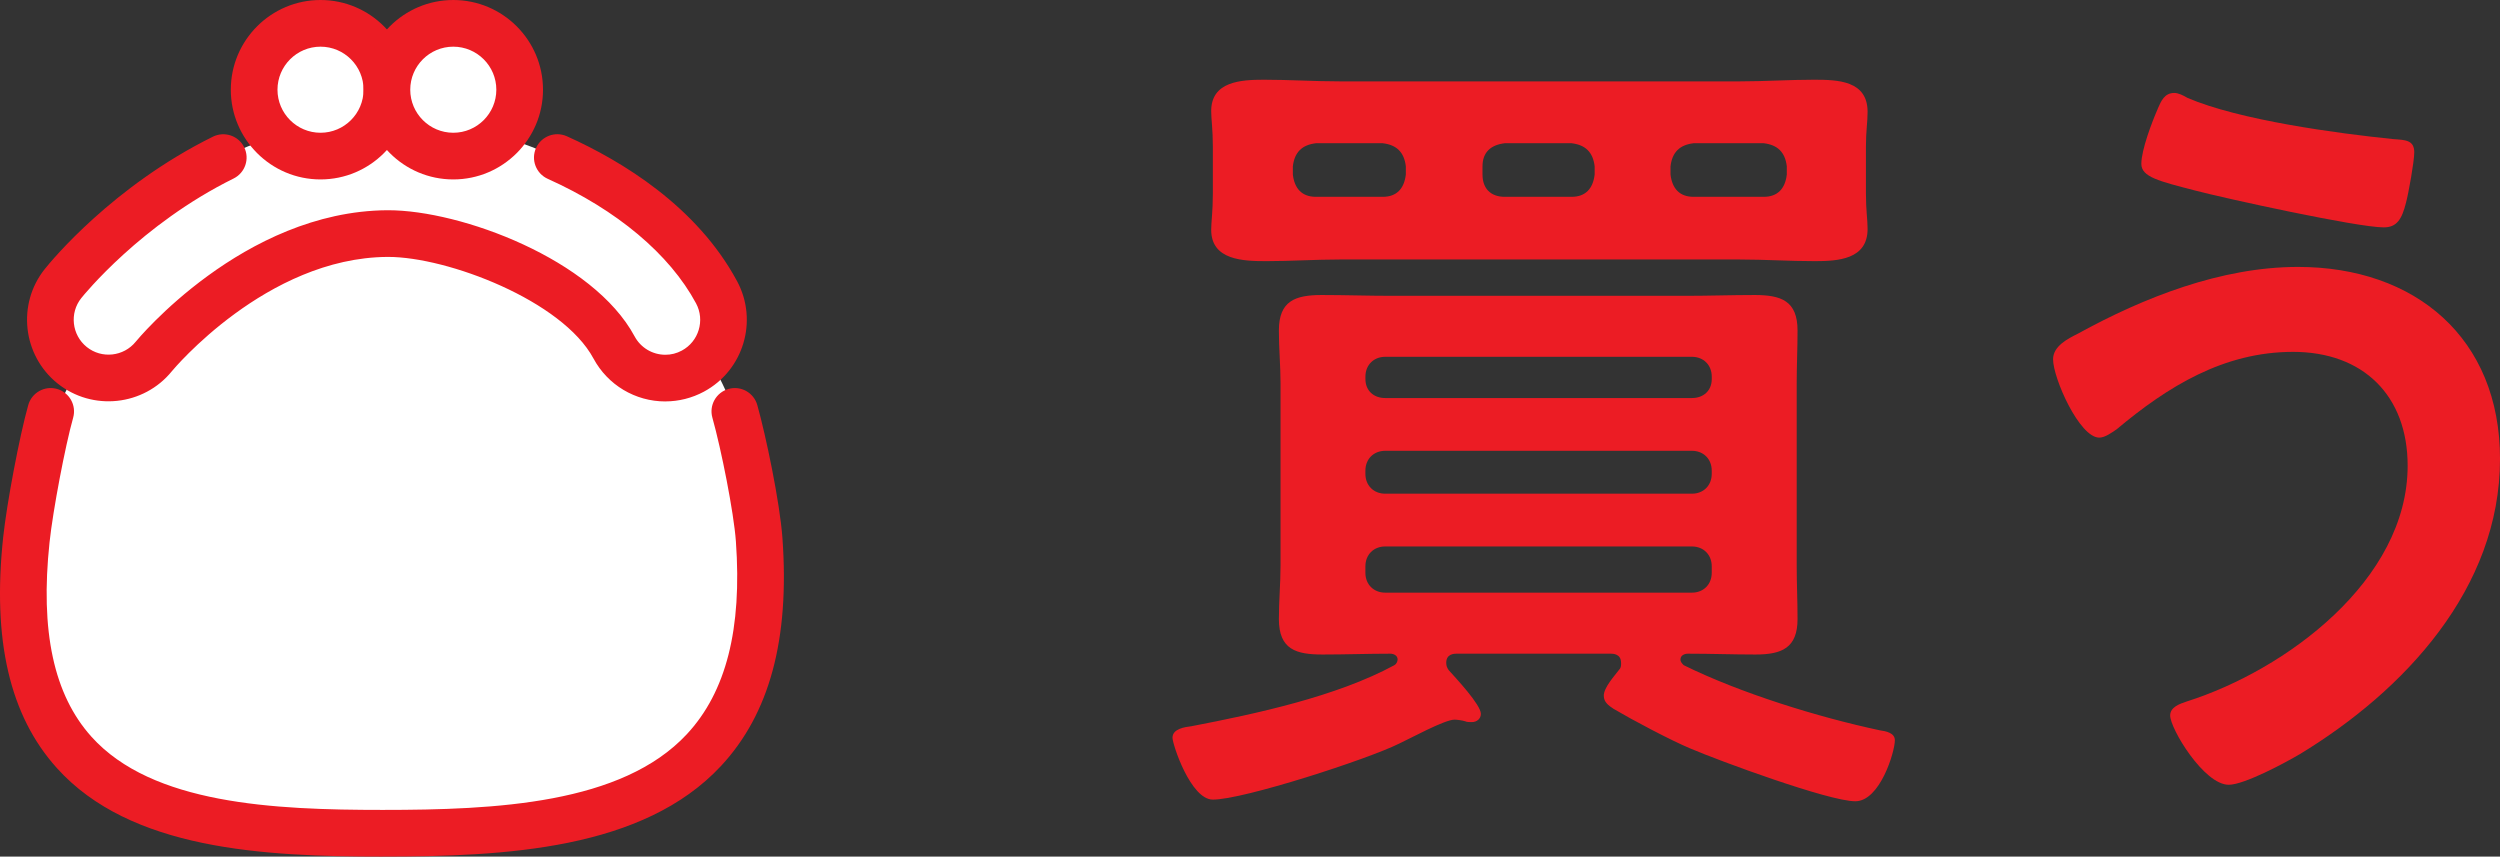
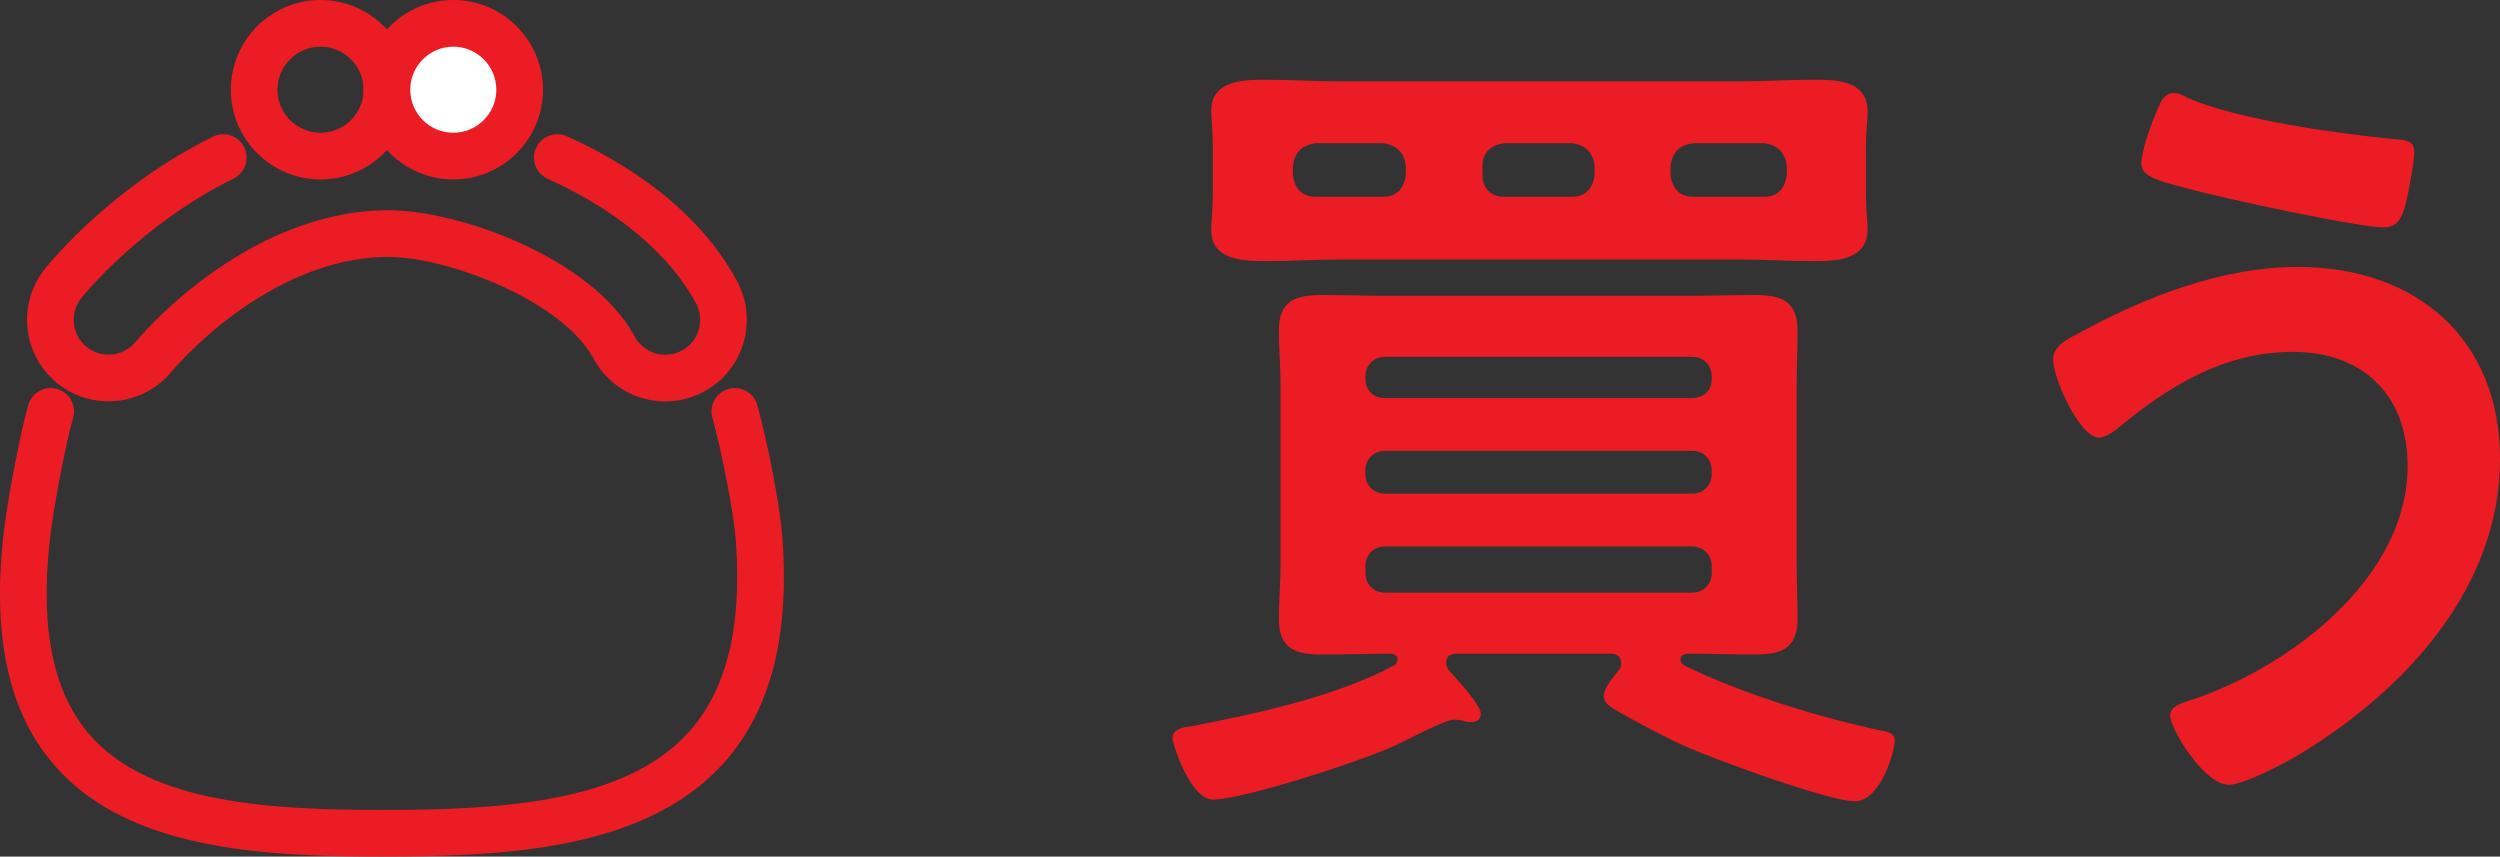
<svg xmlns="http://www.w3.org/2000/svg" id="_レイヤー_2" data-name="レイヤー 2" viewBox="0 0 113.664 38.945">
  <rect x="0" y="0" width="113.664" height="38.945" fill="#333333" stroke="none" />
  <defs>
    <style>
      .cls-1 {
        fill: #fff;
      }

      .cls-1, .cls-2 {
        stroke-width: 0px;
      }

      .cls-2 {
        fill: #ec1c24;
      }
    </style>
  </defs>
  <g id="_レイヤー_4" data-name="レイヤー 4">
    <g>
      <g>
        <path class="cls-2" d="M73.702,30.132c0-.413-.375-.413-.487-.413h-6.974c-.112,0-.487,0-.487.413,0,.15.038.225.113.337.337.375,1.462,1.574,1.462,1.987,0,.225-.188.375-.412.375-.113,0-.225,0-.3-.037-.112-.038-.375-.075-.487-.075-.45,0-2.024.862-2.512,1.087-1.425.712-7.086,2.549-8.473,2.549-1.012,0-1.837-2.512-1.837-2.812,0-.412.562-.487.862-.525,2.924-.562,6.598-1.35,9.223-2.774.075-.037.15-.15.15-.262,0-.187-.188-.262-.337-.262-1.012,0-2.024.038-3.074.038-1.2,0-1.987-.225-1.987-1.612,0-.825.075-1.612.075-2.437v-8.285c0-.787-.075-1.575-.075-2.399,0-1.35.75-1.612,1.949-1.612,1.05,0,2.1.037,3.149.037h13.422c1.05,0,2.062-.037,3.112-.037,1.2,0,1.949.262,1.949,1.612,0,.825-.038,1.612-.038,2.399v8.285c0,.825.038,1.612.038,2.437,0,1.312-.712,1.612-1.912,1.612-1.012,0-2.024-.038-3.074-.038-.15,0-.337.075-.337.262,0,.113.075.188.15.262,2.587,1.275,6.111,2.362,8.923,2.962.263.037.675.112.675.45,0,.525-.675,2.774-1.799,2.774-1.2,0-6.186-1.837-7.498-2.399-.9-.375-2.662-1.312-3.487-1.8-.225-.15-.45-.3-.45-.6,0-.375.487-.9.712-1.2.075-.075.075-.188.075-.3ZM84.836,8.799c0,.787.075,1.162.075,1.612,0,1.387-1.35,1.462-2.399,1.462-1.163,0-2.287-.075-3.412-.075h-18.183c-1.125,0-2.212.075-3.337.075-1.05,0-2.512-.038-2.512-1.425,0-.375.075-.825.075-1.649v-2.137c0-.787-.075-1.237-.075-1.612,0-1.35,1.35-1.425,2.399-1.425,1.162,0,2.287.075,3.449.075h18.183c1.125,0,2.25-.075,3.375-.075,1.087,0,2.437.037,2.437,1.462,0,.487-.075.862-.075,1.575v2.137ZM59.83,6.512c-.637.075-.975.412-1.05,1.05v.375c.075.637.413,1.012,1.05,1.012h3.037c.637,0,.975-.375,1.05-1.012v-.375c-.075-.637-.413-.975-1.05-1.05h-3.037ZM77.826,17.122c0-.525-.375-.9-.9-.9h-13.946c-.525,0-.9.375-.9.9v.113c0,.525.375.862.9.862h13.946c.525,0,.9-.337.9-.862v-.113ZM62.979,20.496c-.525,0-.9.375-.9.9v.15c0,.525.375.9.9.9h13.946c.525,0,.9-.375.9-.9v-.15c0-.525-.375-.9-.9-.9h-13.946ZM62.979,24.845c-.525,0-.9.375-.9.9v.3c0,.525.375.9.9.9h13.946c.525,0,.9-.375.9-.9v-.3c0-.525-.375-.9-.9-.9h-13.946ZM67.403,7.937c0,.637.375,1.012,1.012,1.012h3.037c.637,0,.975-.375,1.05-1.012v-.375c-.075-.637-.413-.975-1.05-1.05h-3.037c-.637.075-1.012.412-1.012,1.05v.375ZM75.951,7.937c.075.637.412,1.012,1.05,1.012h3.187c.637,0,.975-.375,1.05-1.012v-.375c-.075-.637-.413-.975-1.05-1.05h-3.187c-.638.075-.975.412-1.05,1.05v.375Z" />
        <path class="cls-2" d="M113.664,20.871c0,5.886-4.349,10.535-9.11,13.422-.637.375-2.512,1.387-3.224,1.387-1.125,0-2.662-2.549-2.662-3.149,0-.375.413-.525.75-.637,4.499-1.425,10.047-5.511,10.047-10.722,0-3.187-2.024-5.174-5.211-5.174-3.149,0-5.699,1.574-8.023,3.524-.225.15-.524.375-.787.375-.9,0-2.1-2.699-2.1-3.562,0-.6.675-.937,1.125-1.162,2.999-1.65,6.523-3.037,10.01-3.037,5.324,0,9.186,3.224,9.186,8.735ZM98.105,4.938c.15-.337.3-.712.75-.712.188,0,.413.113.6.225,2.362,1.012,6.786,1.612,9.373,1.875.525.038.938.038.938.6,0,.413-.263,1.875-.375,2.287-.188.75-.413,1.125-1.012,1.125-1.2,0-7.198-1.312-8.623-1.687-1.575-.412-2.399-.6-2.399-1.2,0-.637.487-1.912.75-2.512Z" />
      </g>
      <g>
-         <path class="cls-1" d="M34.516,24.541c.062,12.721-7.922,13.344-17.122,13.344S.243,36.654,1.199,24.541C1.894,15.726,8.657,7.83,17.857,7.83s16.615,7.868,16.659,16.711Z" />
-         <path class="cls-1" d="M30.251,17.191c-.943,0-1.856-.505-2.334-1.394-1.623-3.019-7.236-5.177-10.266-5.177h-.043c-6.054.041-10.569,5.528-10.614,5.583-.917,1.132-2.582,1.314-3.718.399-1.136-.914-1.321-2.572-.411-3.711.245-.306,6.097-7.505,14.707-7.565h.074c4.49,0,12.129,2.748,14.933,7.964.692,1.287.21,2.892-1.078,3.584-.399.215-.828.316-1.251.316Z" />
        <g>
-           <circle class="cls-1" cx="14.573" cy="4.079" r="3.018" transform="translate(10.175 18.559) rotate(-88.742)" />
          <path class="cls-2" d="M14.573,8.158c-2.249,0-4.079-1.83-4.079-4.079S12.324,0,14.573,0s4.079,1.83,4.079,4.079-1.83,4.079-4.079,4.079ZM14.573,2.122c-1.079,0-1.957.878-1.957,1.957s.878,1.957,1.957,1.957,1.957-.878,1.957-1.957-.878-1.957-1.957-1.957Z" />
        </g>
        <g>
          <circle class="cls-1" cx="20.609" cy="4.079" r="3.018" />
          <path class="cls-2" d="M20.609,8.158c-2.249,0-4.079-1.83-4.079-4.079s1.83-4.079,4.079-4.079,4.079,1.83,4.079,4.079-1.83,4.079-4.079,4.079ZM20.609,2.122c-1.079,0-1.957.878-1.957,1.957s.878,1.957,1.957,1.957,1.957-.878,1.957-1.957-.878-1.957-1.957-1.957Z" />
        </g>
        <path class="cls-2" d="M30.251,18.252c-1.368,0-2.62-.748-3.268-1.952-1.417-2.636-6.637-4.619-9.331-4.619h-.043c-5.498.038-9.75,5.141-9.792,5.193-1.282,1.583-3.618,1.833-5.206.555-1.587-1.278-1.845-3.61-.574-5.199.303-.379,3.094-3.769,7.644-6.016.525-.259,1.162-.044,1.421.481.259.525.044,1.161-.481,1.421-4.21,2.079-6.817,5.302-6.926,5.438-.542.678-.431,1.675.248,2.222.679.546,1.679.439,2.229-.241.048-.059,4.879-5.931,11.431-5.976h.05c3.31,0,9.318,2.235,11.2,5.736.277.515.813.835,1.399.835.263,0,.514-.064.748-.19.77-.414,1.06-1.378.646-2.148-1.202-2.236-3.597-4.247-6.742-5.661-.534-.24-.773-.868-.533-1.402.24-.534.869-.773,1.402-.533,2.525,1.135,5.917,3.2,7.74,6.591.968,1.8.291,4.053-1.51,5.021-.538.29-1.145.443-1.753.443Z" />
        <path class="cls-2" d="M17.394,38.945c-5.415,0-11.471-.311-14.814-4.031C.441,32.536-.356,29.106.144,24.428c.167-1.562.742-4.596,1.14-6.011.159-.564.744-.893,1.308-.734.564.159.892.744.734,1.308-.367,1.305-.919,4.215-1.073,5.661-.432,4.045.191,6.937,1.904,8.843,2.76,3.07,8.28,3.328,13.237,3.328,5.143,0,10.878-.266,13.834-3.443,1.787-1.92,2.516-4.787,2.23-8.764-.095-1.321-.667-4.197-1.069-5.625-.159-.564.17-1.15.734-1.308.563-.159,1.15.17,1.308.734.388,1.378,1.026,4.419,1.143,6.047.331,4.597-.582,7.986-2.793,10.361-3.537,3.801-9.797,4.119-15.387,4.119Z" />
      </g>
    </g>
  </g>
</svg>